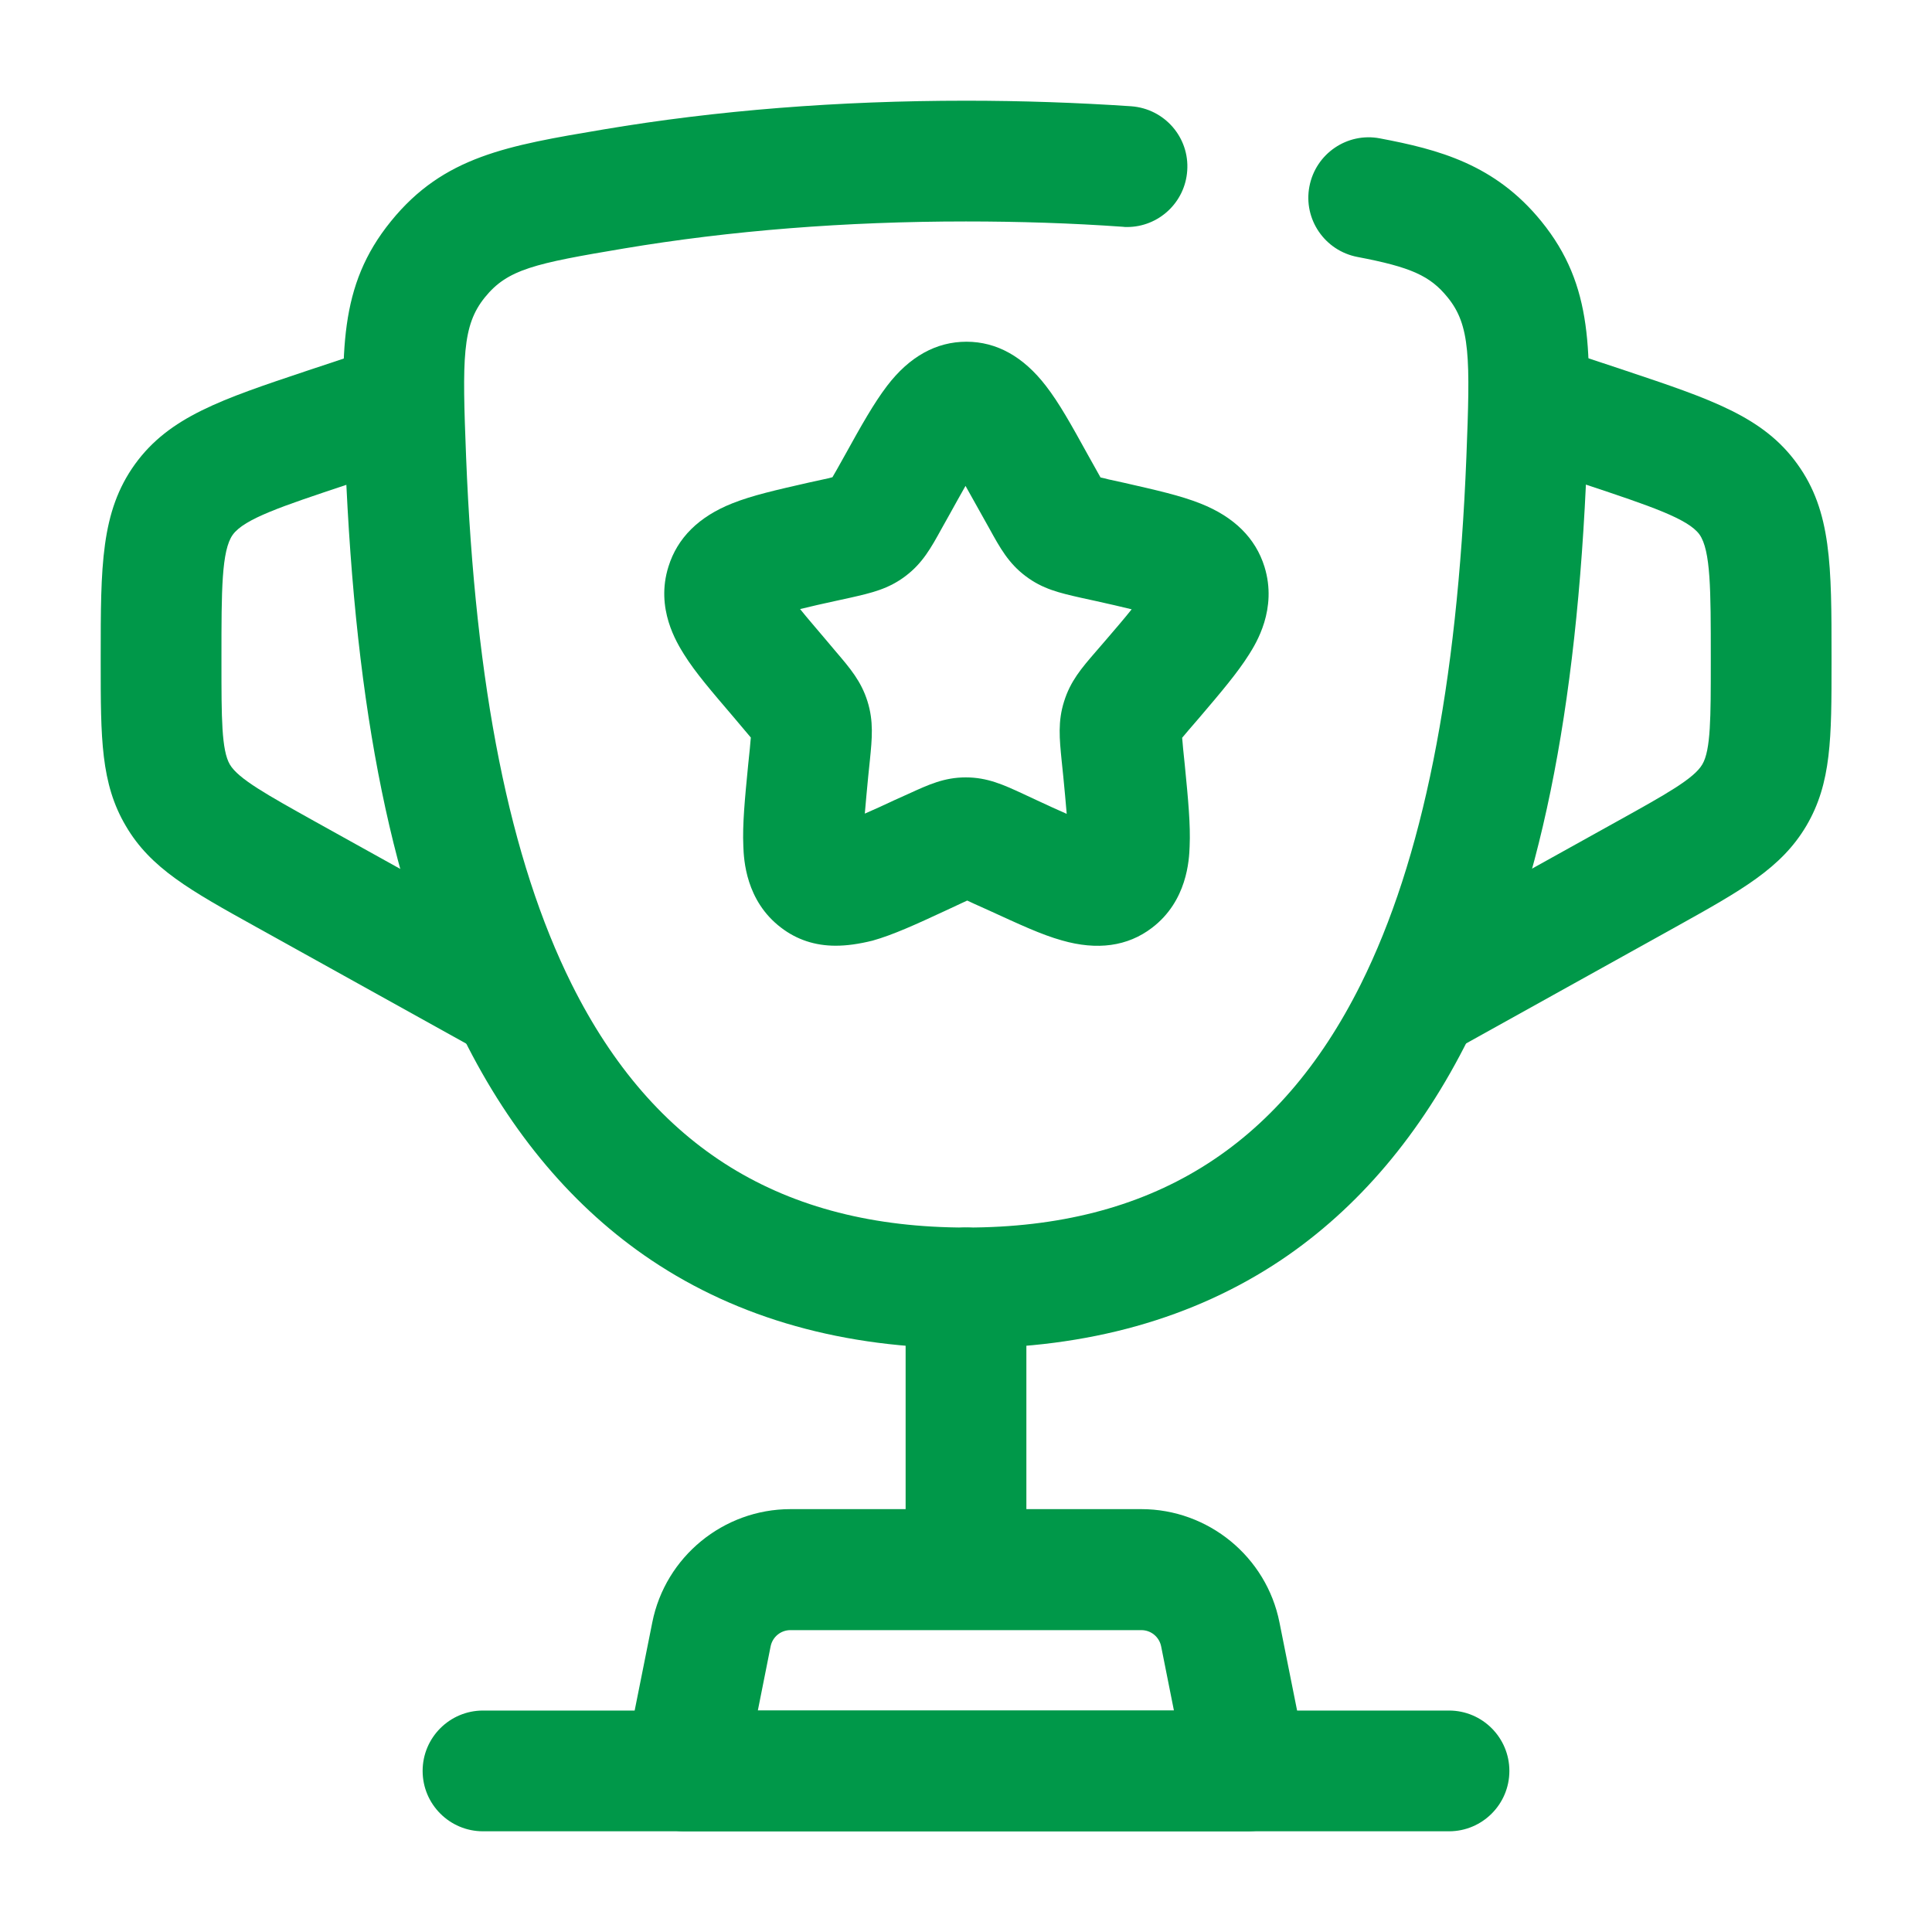
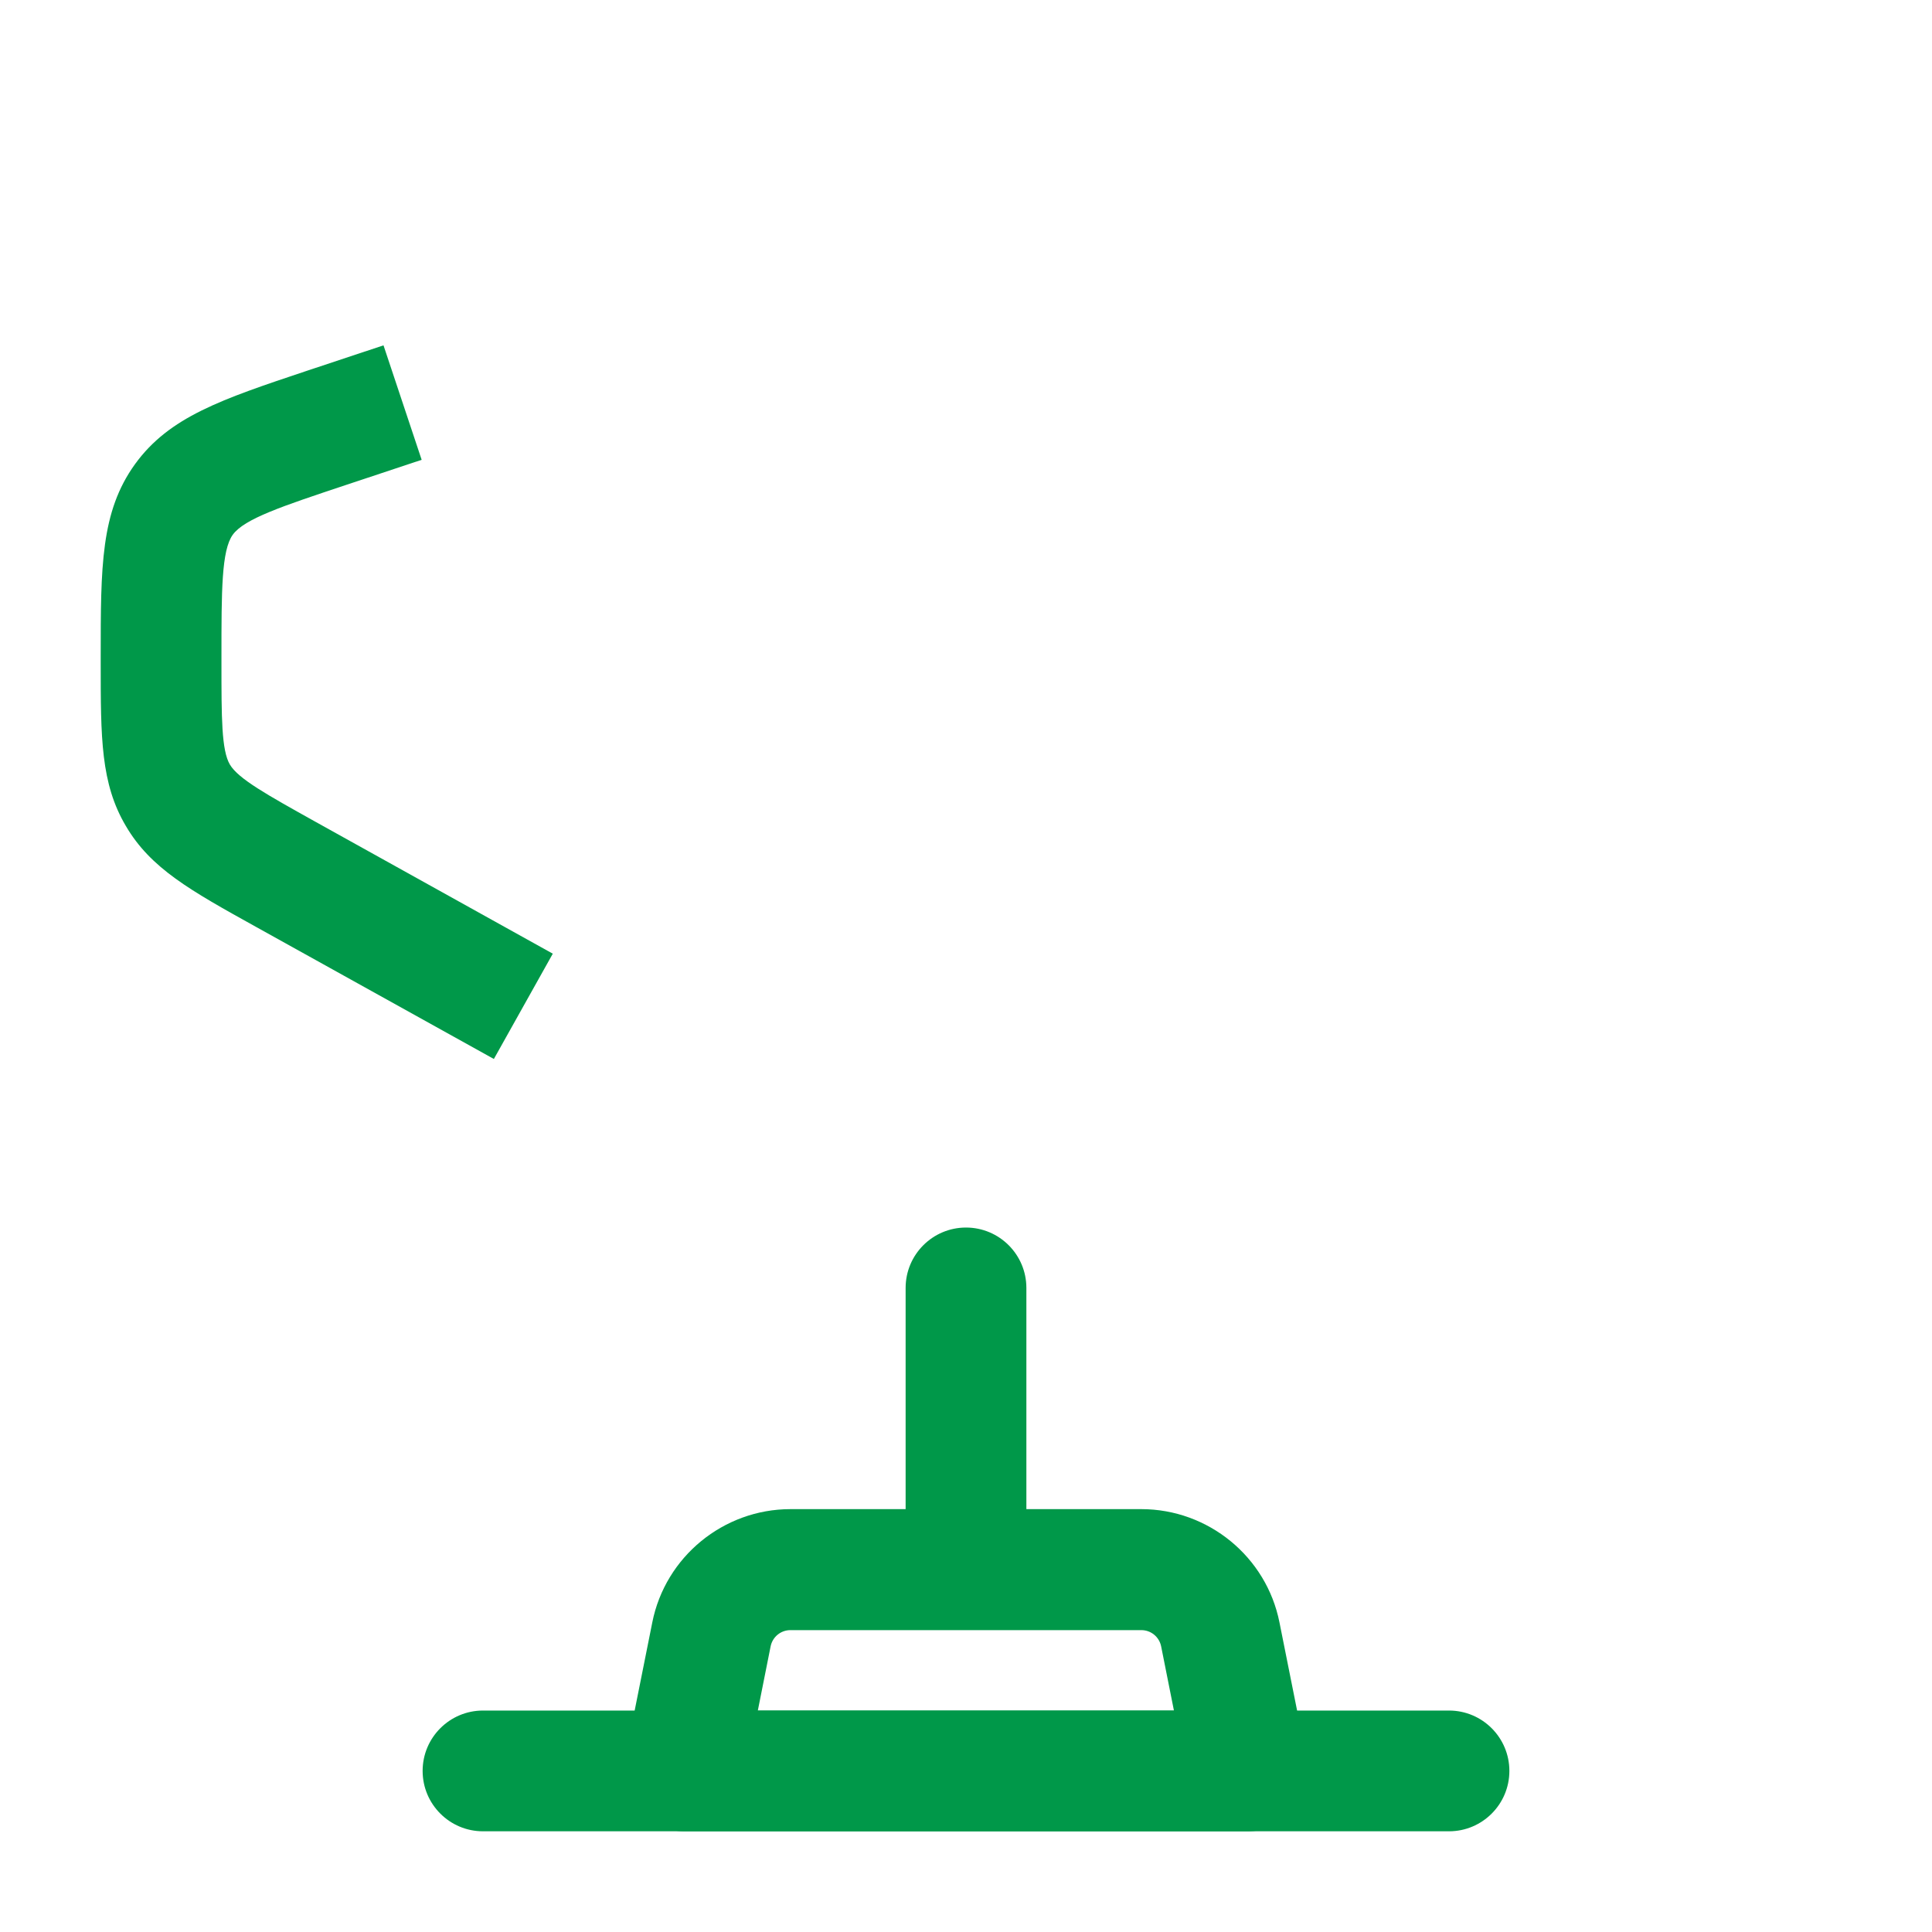
<svg xmlns="http://www.w3.org/2000/svg" version="1.1" id="Layer_1" x="0px" y="0px" viewBox="0 0 800 800" style="enable-background:new 0 0 800 800;" xml:space="preserve">
  <style type="text/css">
	.st0{fill:#009849;}
</style>
  <g id="SVGRepo_iconCarrier">
    <g>
      <path class="st0" d="M400,658.3c-13.8,0-25-11.2-25-25v-100c0-13.8,11.2-25,25-25s25,11.2,25,25v100    C425,647.1,413.8,658.3,400,658.3z" />
    </g>
    <g>
      <path class="st0" d="M516.7,758.3H283.3c-7.5,0-14.6-3.4-19.3-9.2c-4.7-5.8-6.6-13.4-5.2-20.8l11.3-56.5    c5.4-27.2,29.5-46.9,57.2-46.9h145.3c27.7,0,51.8,19.7,57.2,46.9l11.3,56.5c1.5,7.3-0.4,15-5.2,20.8    C531.3,755,524.2,758.3,516.7,758.3z M313.8,708.3h172.3l-5.3-26.6c-0.8-3.9-4.2-6.7-8.2-6.7H327.3c-4,0-7.4,2.8-8.2,6.7    L313.8,708.3z" />
    </g>
    <g>
-       <path class="st0" d="M595.5,438.5l-24.3-43.7l98.6-54.8c19.8-11,31.7-17.6,35.1-23.5c3.5-5.9,3.5-19.5,3.5-42.1v-2.4    c0-27.5,0-44.1-4.7-50.7c-4.7-6.5-20.5-11.8-46.6-20.5l-31.6-10.5l15.8-47.4l31.6,10.5c35.6,11.9,57.2,19.1,71.3,38.7    c14.2,19.6,14.2,42.3,14.2,79.9v2.4c0,31.1,0,49.8-10.4,67.5c-10.4,17.6-26.8,26.7-53.9,41.8L595.5,438.5z" />
-     </g>
+       </g>
    <g>
      <path class="st0" d="M204.5,438.5L106,383.8c-27.2-15.1-43.6-24.2-53.9-41.8c-10.4-17.6-10.4-36.4-10.4-67.5v-2.4    c0-37.6,0-60.2,14.2-79.9c14.2-19.6,35.7-26.8,71.3-38.7l31.6-10.5l15.8,47.4L143,200.9c-26.1,8.7-41.8,13.9-46.6,20.5    c-4.7,6.5-4.7,23.2-4.7,50.7v2.4c0,22.6,0,36.2,3.5,42.1c3.5,5.9,15.4,12.5,35.1,23.5l98.6,54.8L204.5,438.5z" />
    </g>
    <g>
-       <path class="st0" d="M346,391.6c-8.5,0-16.1-2.5-22.6-7.5c-14.6-11.1-15.4-28.1-15.6-33.7c-0.4-9,0.6-19.4,2-33.7l0.7-6.8    c0.1-1.5,0.3-3.2,0.4-4.5c-0.8-1-1.8-2.1-2.7-3.2l-4.3-5.1c-9.2-10.8-15.9-18.5-20.7-26.2c-2.9-4.7-11.9-18.9-6.4-36.3    c3.7-11.9,12.6-20.7,26.5-26.2c8.3-3.3,18.1-5.5,31.7-8.6l6.4-1.4c1.1-0.2,2.3-0.5,3.3-0.8c0.6-1,1.3-2.2,1.9-3.3l3.3-5.9    l21.8,12.2l-21.8-12.2c6.9-12.5,12-21.5,17.4-28.6c9.3-12.2,20.4-18.3,32.9-18.3s23.6,6.2,32.9,18.3c5.5,7.1,10.5,16.1,17.4,28.6    l3.3,5.9c0.6,1.1,1.3,2.3,1.9,3.4c1,0.2,2.2,0.5,3.3,0.8l6.4,1.4c13.6,3.1,23.4,5.3,31.7,8.6c13.9,5.5,22.8,14.3,26.5,26.2    c5.4,17.5-3.5,31.7-6.4,36.3c-4.8,7.6-11.4,15.4-20.6,26.2l-4.4,5.1c-0.9,1.1-1.9,2.3-2.7,3.2c0.1,1.3,0.3,3,0.4,4.5l0.7,6.8    c1.4,14.3,2.4,24.7,2,33.7c-0.2,5.6-1,22.6-15.6,33.7c-10.1,7.7-22.7,9.4-37.3,5.2c-8.6-2.4-17.7-6.7-30.4-12.5l-6-2.7    c-0.9-0.4-1.9-0.9-2.8-1.3c-0.9,0.4-1.9,0.9-2.8,1.3l-6,2.8c-12.7,5.9-21.9,10.1-30.4,12.5C355.6,390.9,350.7,391.6,346,391.6z     M331.3,252.2c3.1,3.9,7,8.3,10.5,12.5l4.3,5.1c5.9,6.9,10.5,12.3,13.1,20.6c2.6,8.3,1.9,15.4,1,24.4l-0.7,6.8    c-0.5,5.1-1,10.6-1.4,15.3c3.9-1.7,8.1-3.6,12.1-5.5l6-2.7c8.3-3.8,14.8-6.8,23.7-6.8c8.9,0,15.5,3,23.7,6.8l6,2.8    c4,1.9,8.3,3.8,12.1,5.5c-0.4-4.8-0.9-10.2-1.4-15.3l-0.7-6.8c-0.9-9-1.6-16.2,1-24.4c2.6-8.4,7.2-13.8,13.1-20.6l4.4-5.1    c3.6-4.2,7.4-8.6,10.5-12.5c-4.5-1.1-9.7-2.3-14.7-3.4l-6.4-1.4c-8.8-2-15.8-3.6-22.9-9c-7-5.3-10.5-11.6-14.9-19.6l-3.3-5.9    c-2.2-3.9-4.5-8-6.6-11.8c-2.1,3.7-4.4,7.8-6.6,11.8l-21.8-12.2l21.8,12.2l-3.3,5.9c-4.4,8-7.9,14.3-14.9,19.6    c-7.1,5.4-14.1,7-22.9,9l-6.4,1.4C341,249.9,335.8,251.1,331.3,252.2z M347.6,197C347.6,197,347.6,197,347.6,197    C347.6,197,347.6,197,347.6,197z" />
-     </g>
+       </g>
    <g>
      <path class="st0" d="M600,758.3H200c-13.8,0-25-11.2-25-25s11.2-25,25-25h400c13.8,0,25,11.2,25,25S613.8,758.3,600,758.3z" />
    </g>
    <g>
-       <path class="st0" d="M400,558.3c-50.4,0-94.2-12.3-130.3-36.5c-31.9-21.4-58.1-52.3-77.8-92c-29.2-58.7-44.7-134.5-48.9-238.6    c-1.8-45.4-2.9-72.8,18.9-99.6c21.8-26.9,48.2-31.3,88-38c46.8-7.9,97.3-11.9,150.1-11.9c23.1,0,46.1,0.8,68.4,2.3    c13.8,1,24.2,12.9,23.2,26.7c-0.9,13.2-11.9,23.3-24.9,23.3c-0.6,0-1.2,0-1.8-0.1c-21.1-1.5-42.9-2.2-64.9-2.2    c-50,0-97.7,3.8-141.7,11.2c-37,6.2-48.1,8.6-57.5,20.2c-9.5,11.7-9.4,25.2-7.8,66.1c3.8,95.5,18.1,166.9,43.7,218.3    c33.8,67.8,87.2,100.8,163.4,100.8c76.2,0,129.6-33,163.4-100.8c25.6-51.4,39.9-122.8,43.7-218.3c1.6-40.9,1.7-54.5-7.8-66.1    c-7.2-8.9-15.2-12.5-37.3-16.7c-13.6-2.6-22.5-15.7-19.9-29.2c2.6-13.6,15.7-22.5,29.2-19.9c24.3,4.6,47.6,10.7,66.8,34.3    c21.8,26.8,20.7,54.2,18.9,99.6c-4.1,104.1-19.7,179.9-48.9,238.6c-19.7,39.7-45.9,70.6-77.8,92C494.2,546,450.4,558.3,400,558.3z    " />
-     </g>
+       </g>
  </g>
</svg>